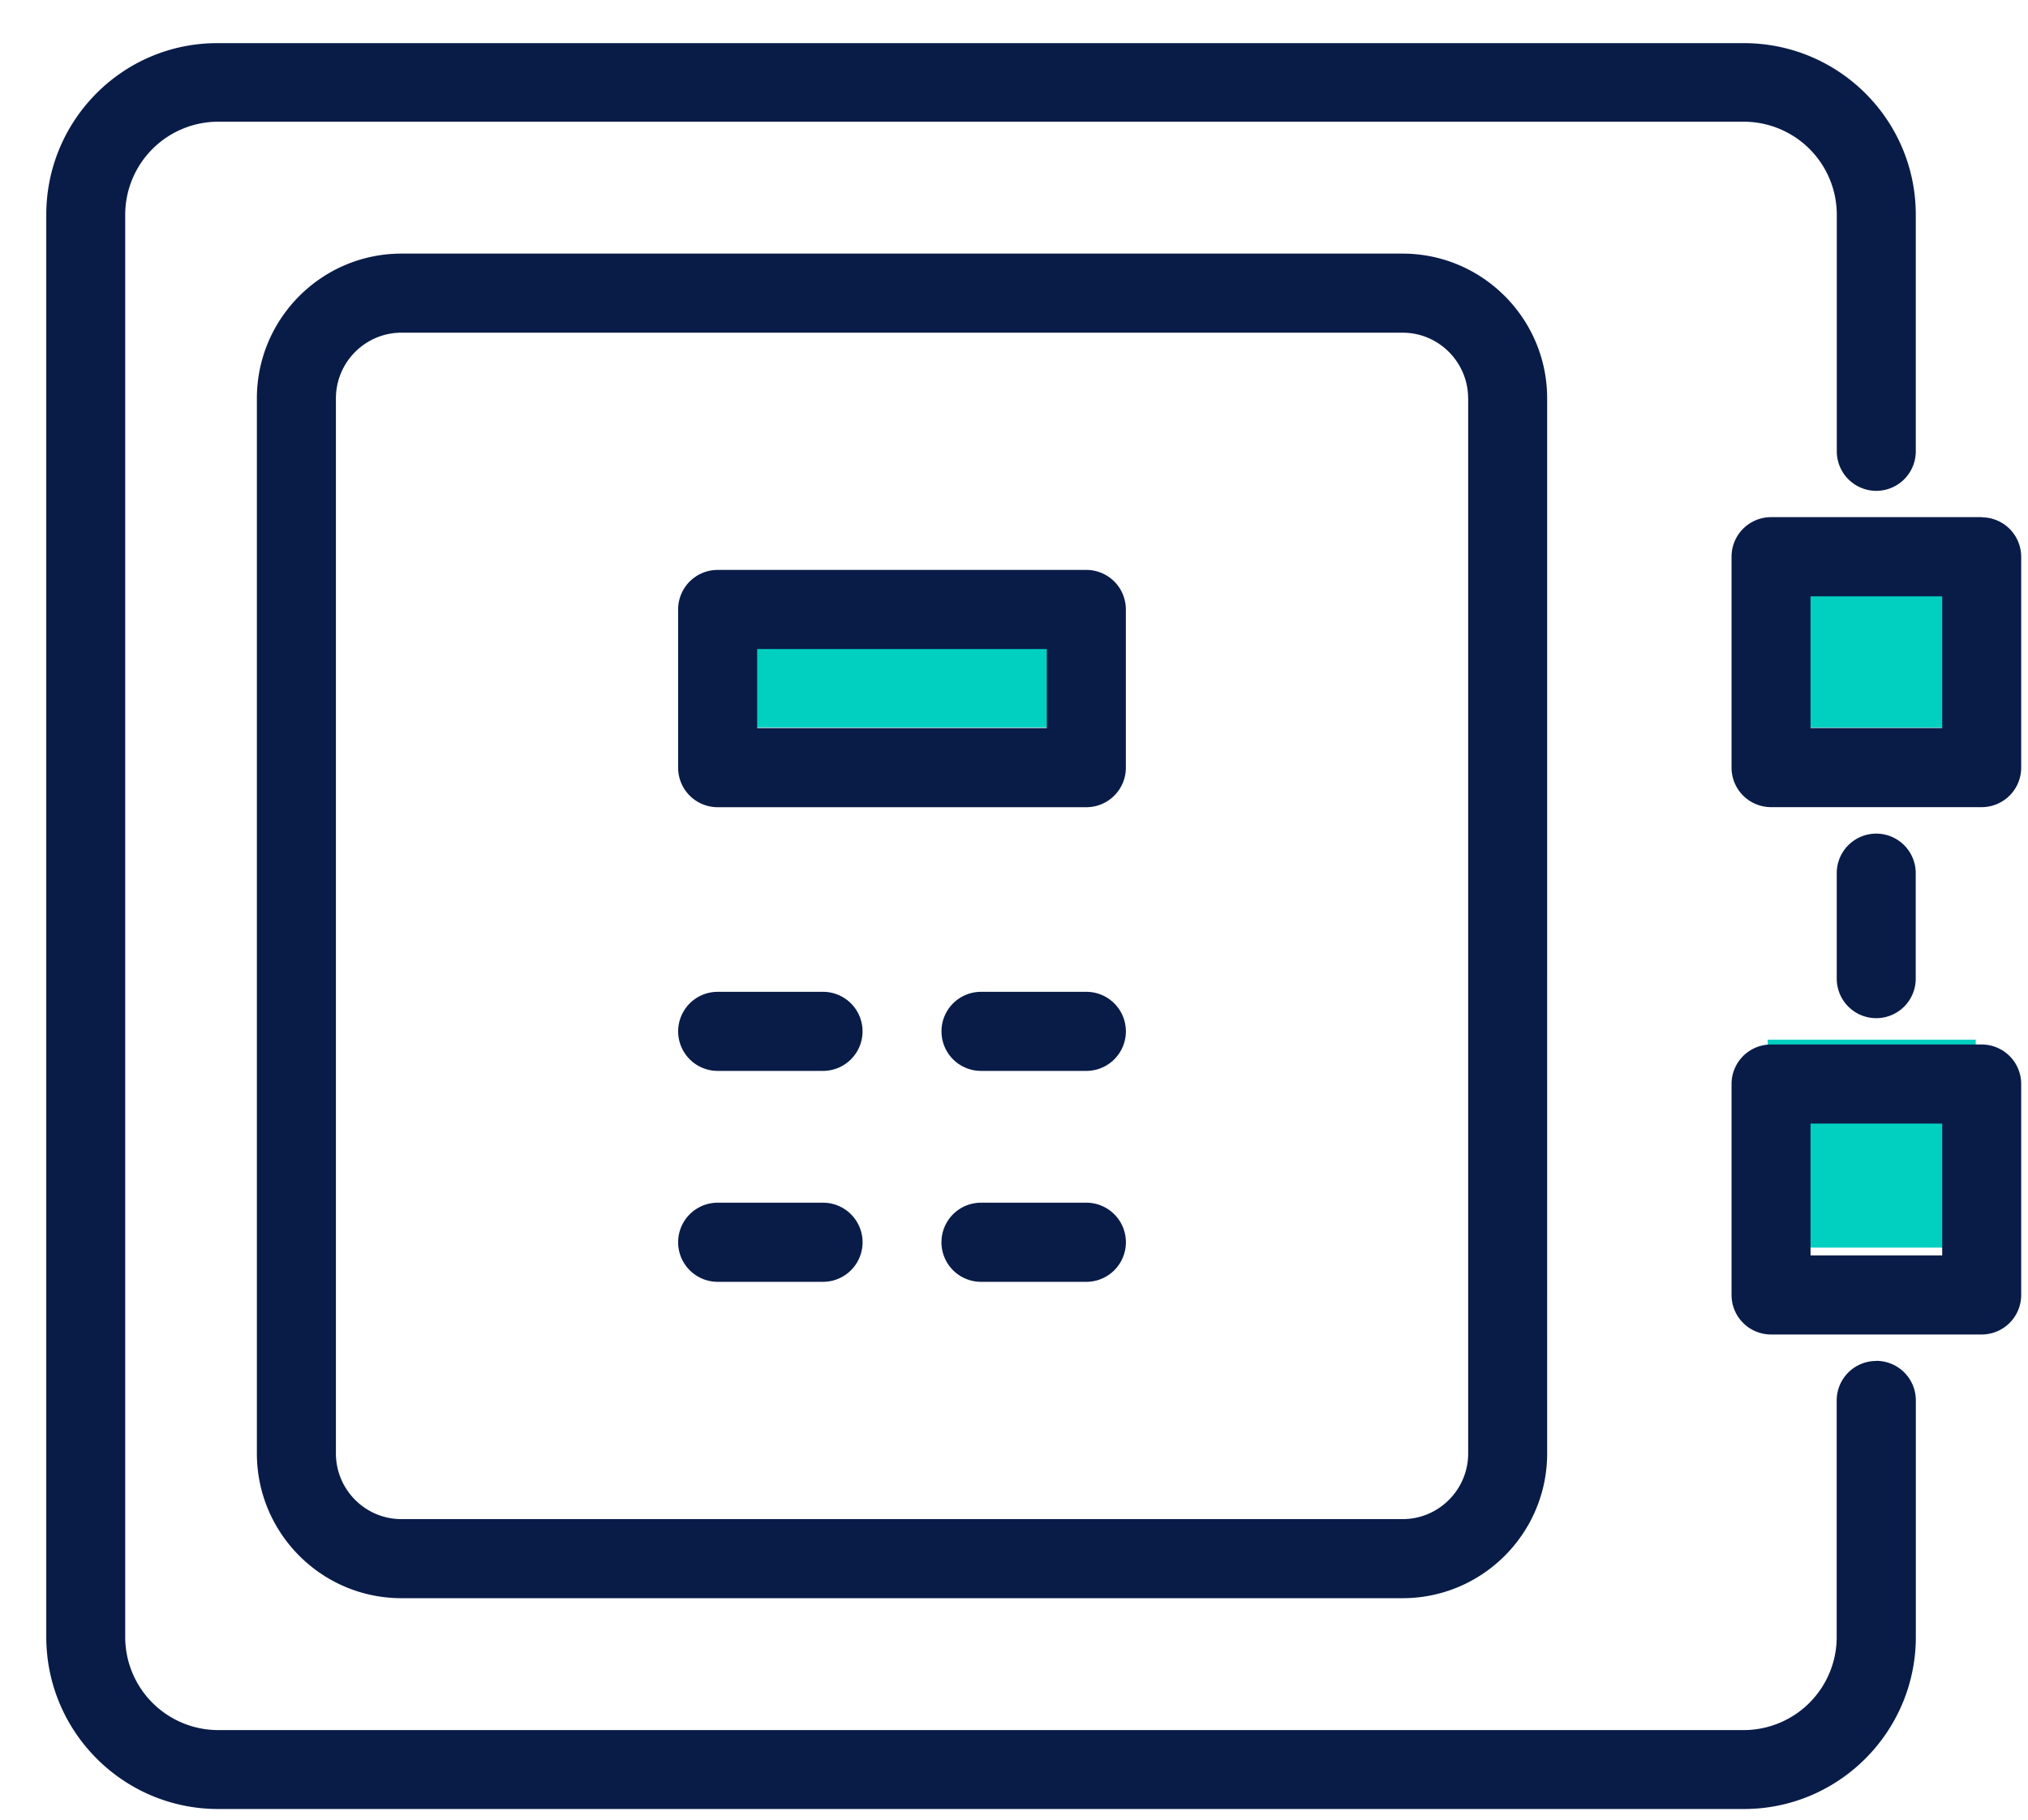
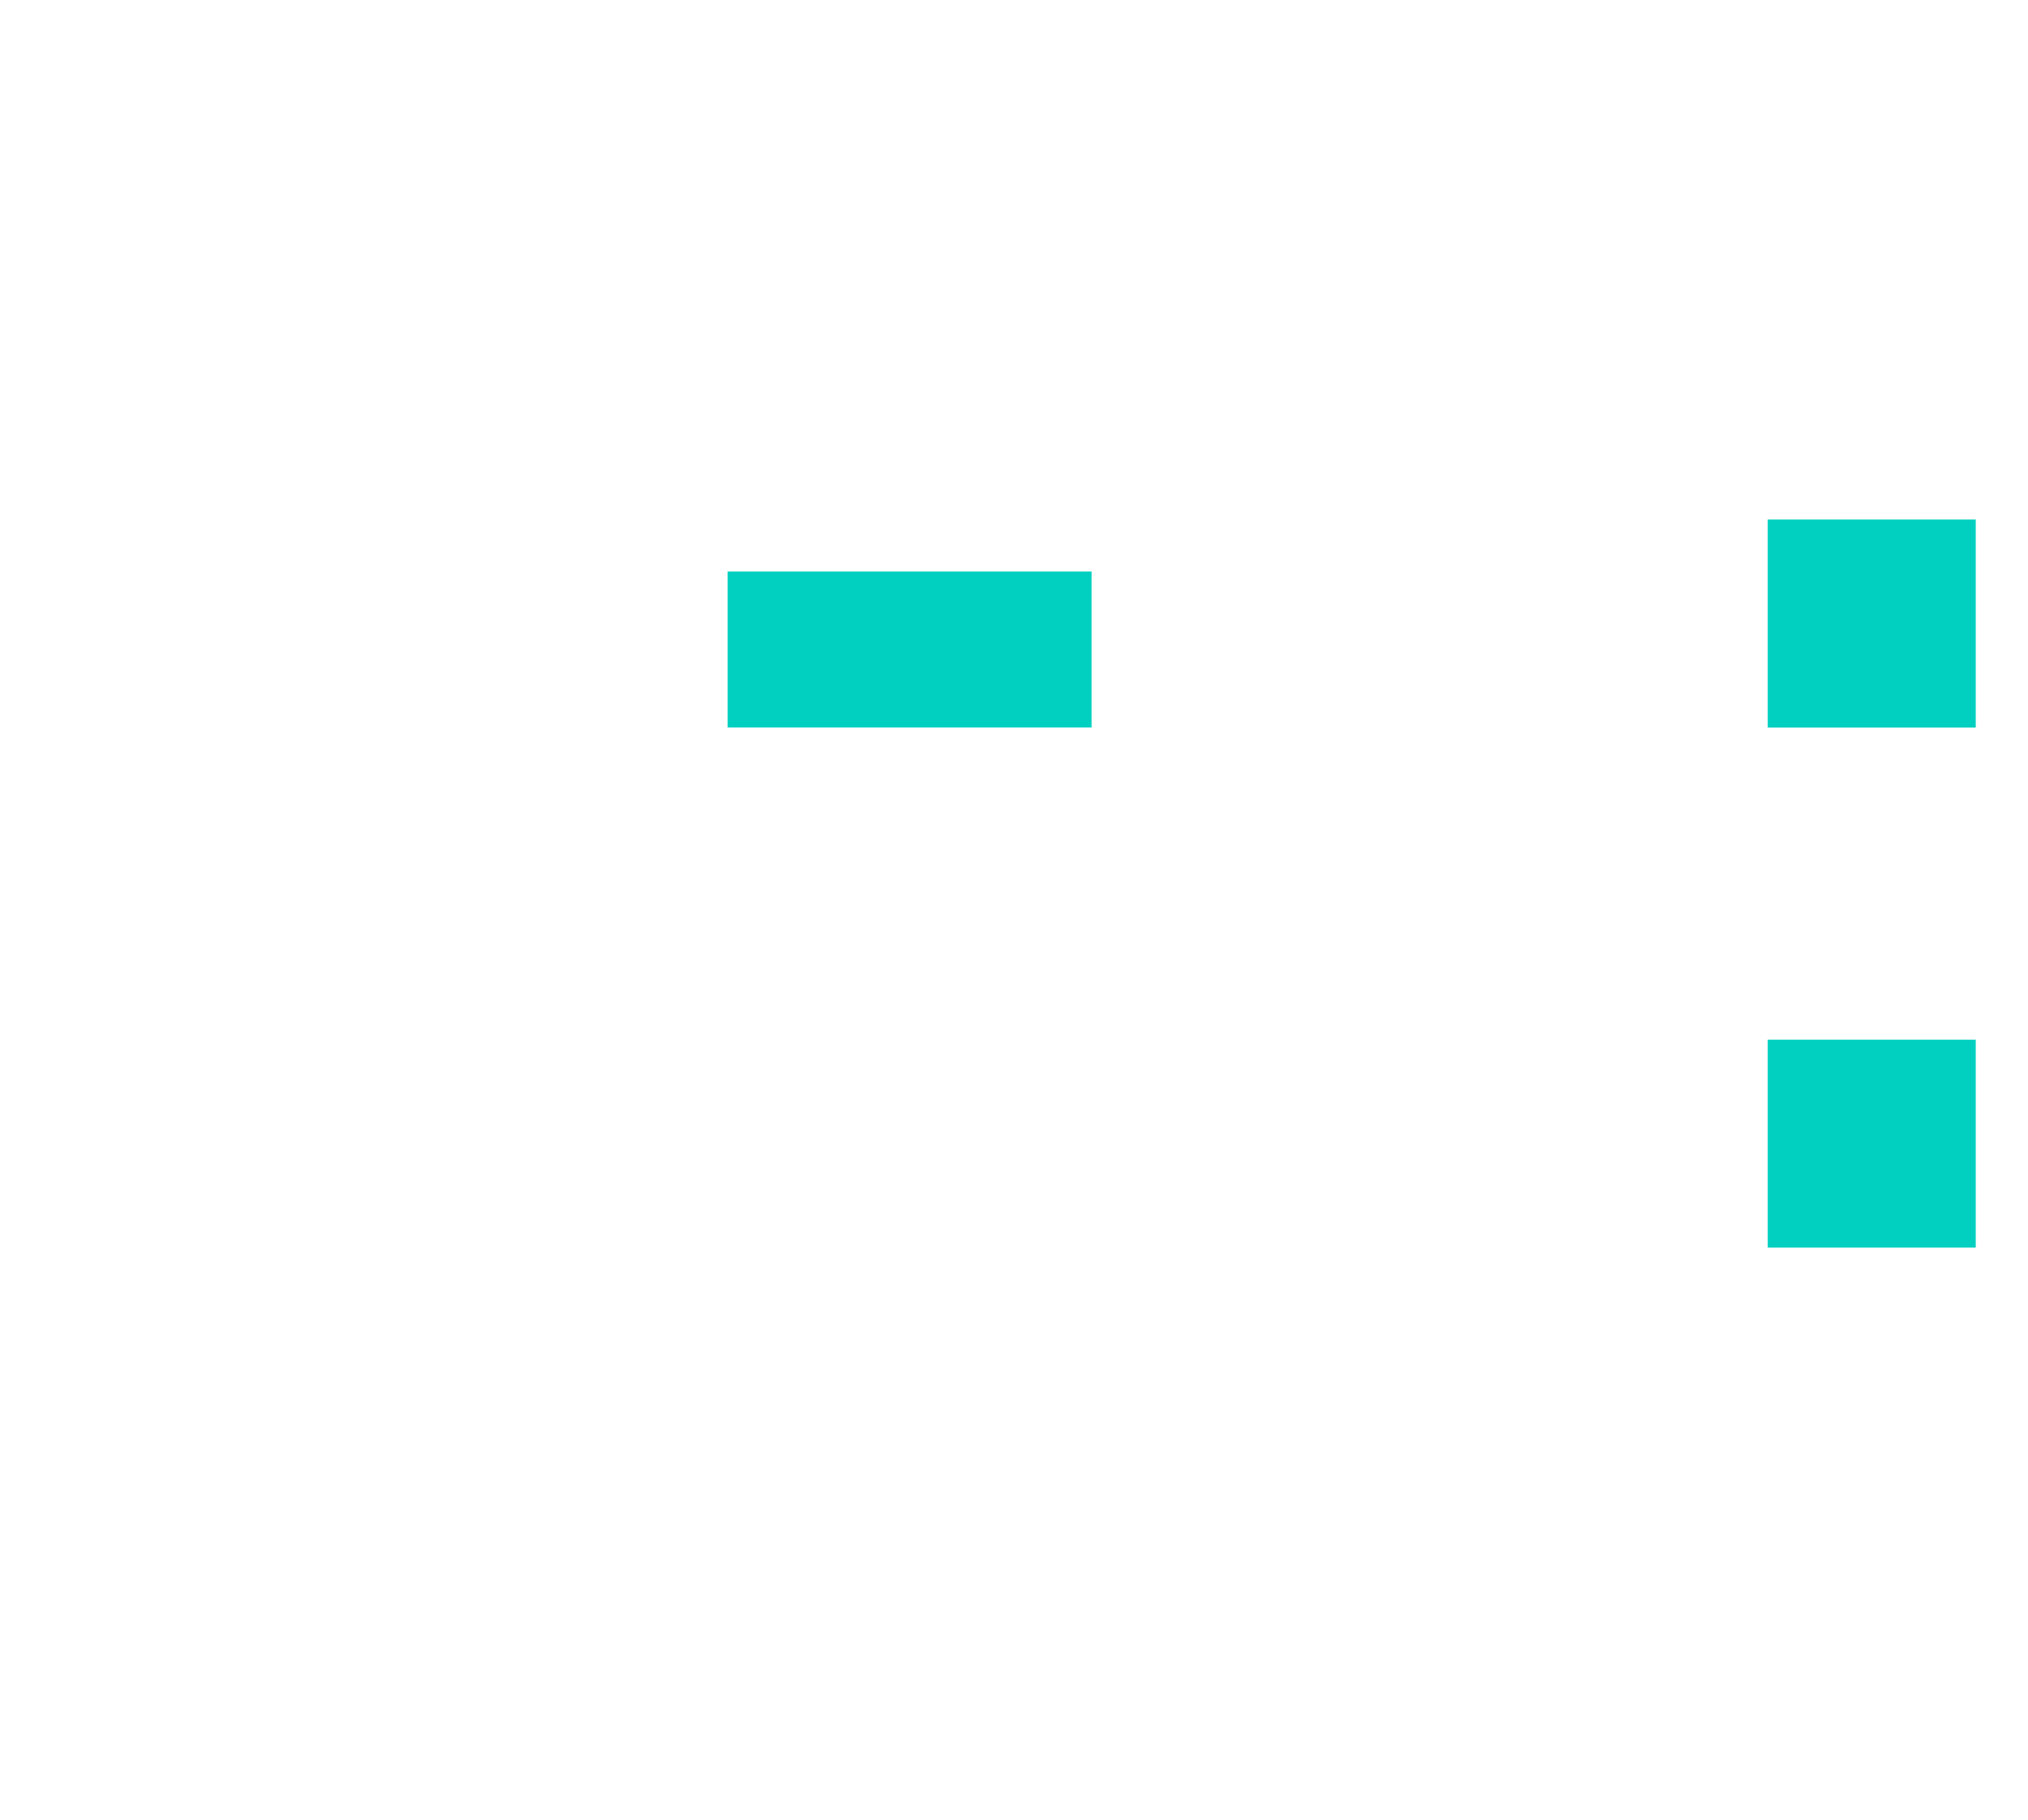
<svg xmlns="http://www.w3.org/2000/svg" width="39" height="35" fill-rule="evenodd">
  <path fill="#01d0c1" d="M33.995 23.997v-4h4v4h-4zm0-14.005h4v4.002h-4V9.992zm-20.003 1h7v3h-7v-3z" />
-   <path fill="#091c48" d="M15.827 19.077h-2.025a.76.76 0 1 0 0 1.521h2.025a.76.76 0 1 0 0-1.521zm5.064 4.056h-2.025a.76.76 0 1 0 0 1.522h2.025a.76.76 0 1 0 0-1.522zm-5.064 0h-2.025a.76.76 0 1 0 0 1.522h2.025a.76.76 0 1 0 0-1.522zm5.064-4.056h-2.025a.76.76 0 1 0 0 1.521h2.025a.76.76 0 1 0 0-1.521zm15.95-.254v-2.028a.76.76 0 0 0-.759-.761.76.76 0 0 0-.76.761v2.028a.76.76 0 0 0 .76.761.76.76 0 0 0 .759-.761zm-.76 7.354a.76.76 0 0 0-.76.76v4.55a1.79 1.79 0 0 1-1.786 1.79H4.194a1.79 1.79 0 0 1-1.786-1.79V4.13a1.79 1.79 0 0 1 1.786-1.789h29.343a1.79 1.79 0 0 1 1.786 1.789v4.55a.76.76 0 0 0 .76.761.76.76 0 0 0 .759-.761V4.13c0-1.825-1.482-3.3-3.305-3.3H4.194C2.37.82.89 2.306.89 4.13v27.355c0 1.826 1.482 3.31 3.305 3.31h29.343c1.823 0 3.305-1.485 3.305-3.31v-4.55a.76.76 0 0 0-.759-.76zM7.72 4.878c-1.533 0-2.78 1.25-2.78 2.784v20.294c0 1.536 1.247 2.784 2.78 2.784h19.253c1.533 0 2.78-1.248 2.78-2.784V7.662c0-1.535-1.247-2.784-2.78-2.784H7.72zm20.514 2.784v20.294c0 .696-.566 1.263-1.26 1.263H7.72c-.695 0-1.26-.567-1.26-1.263V7.662c0-.696.566-1.263 1.26-1.263h19.253c.695 0 1.26.567 1.26 1.263zm-7.343 3.3h-7.09a.76.76 0 0 0-.76.761v3.042a.76.76 0 0 0 .76.761h7.09a.76.76 0 0 0 .76-.761v-3.042a.76.76 0 0 0-.76-.761zm-.76 3.042h-5.57v-1.52h5.57v1.52zM38.11 20.09h-4.052a.76.76 0 0 0-.759.761v4.056a.76.76 0 0 0 .759.761h4.052a.76.76 0 0 0 .759-.761v-4.056a.76.76 0 0 0-.759-.761zm-.76 4.057h-2.532v-2.536h2.532v2.536zm.76-14.2h-4.052a.76.76 0 0 0-.759.76v4.057a.76.76 0 0 0 .759.761h4.052a.76.76 0 0 0 .759-.761V10.71a.76.76 0 0 0-.759-.76zm-.76 4.056h-2.532V11.47h2.532v2.535z" />
</svg>